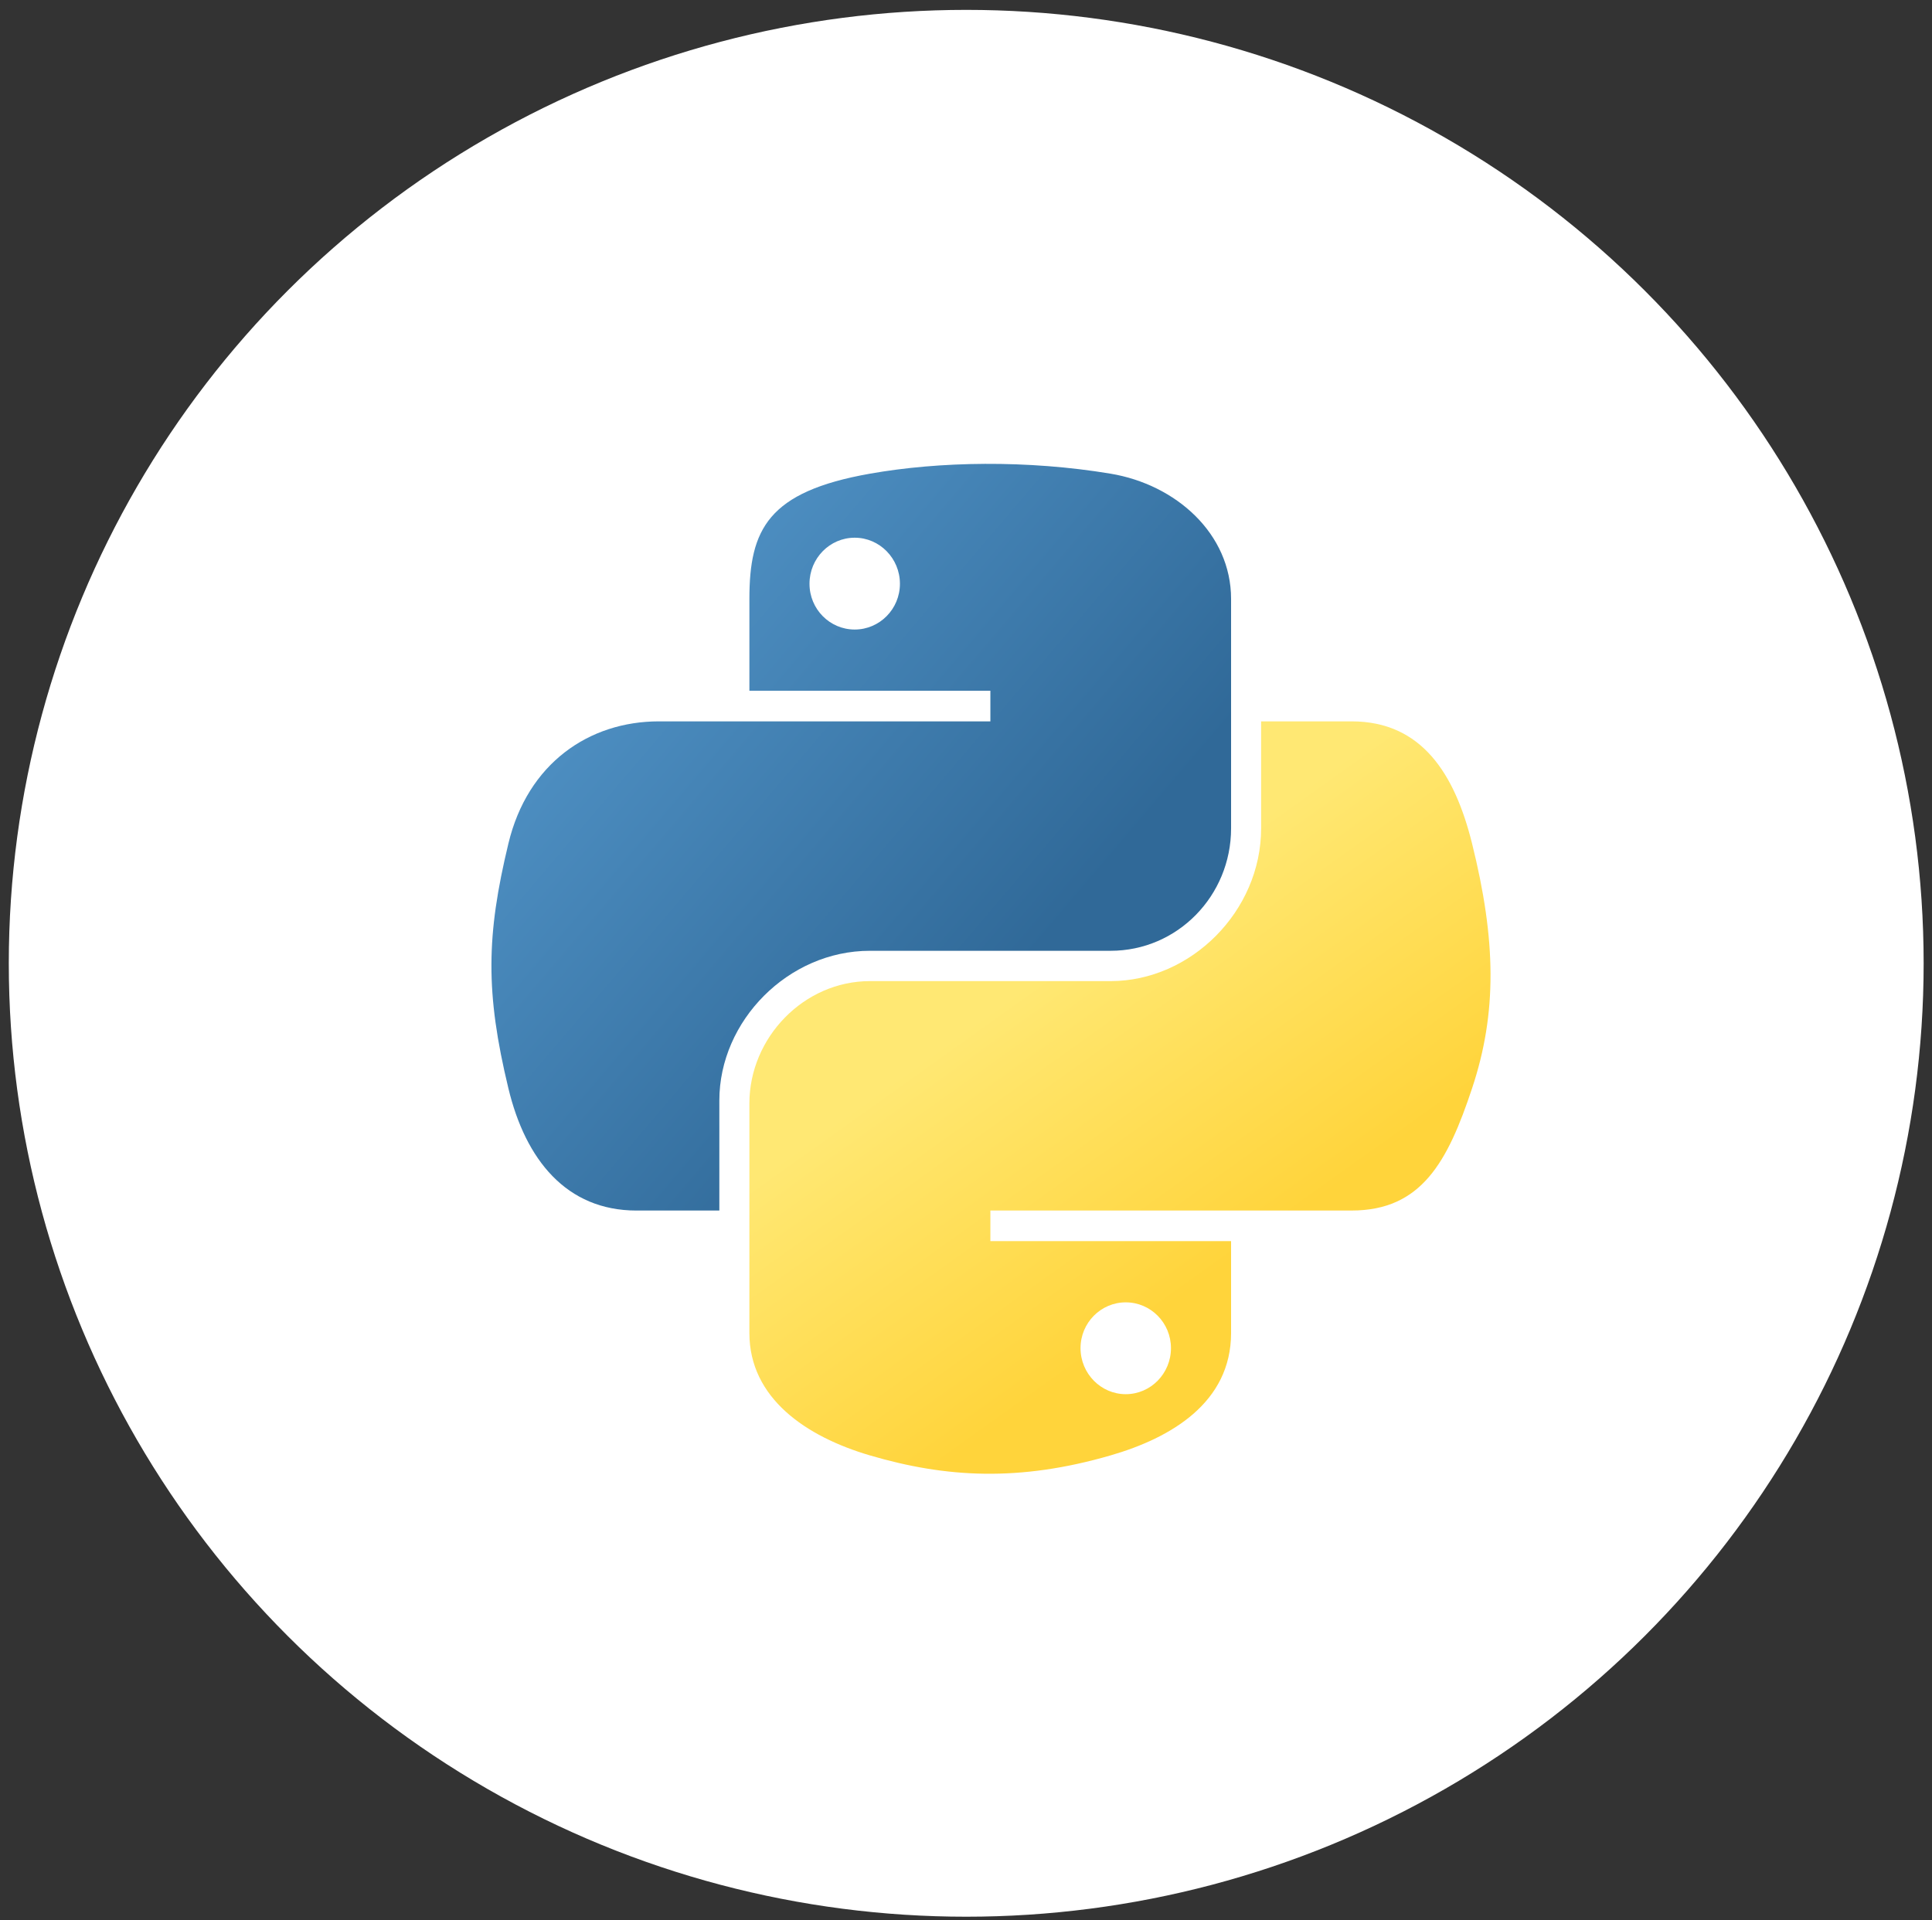
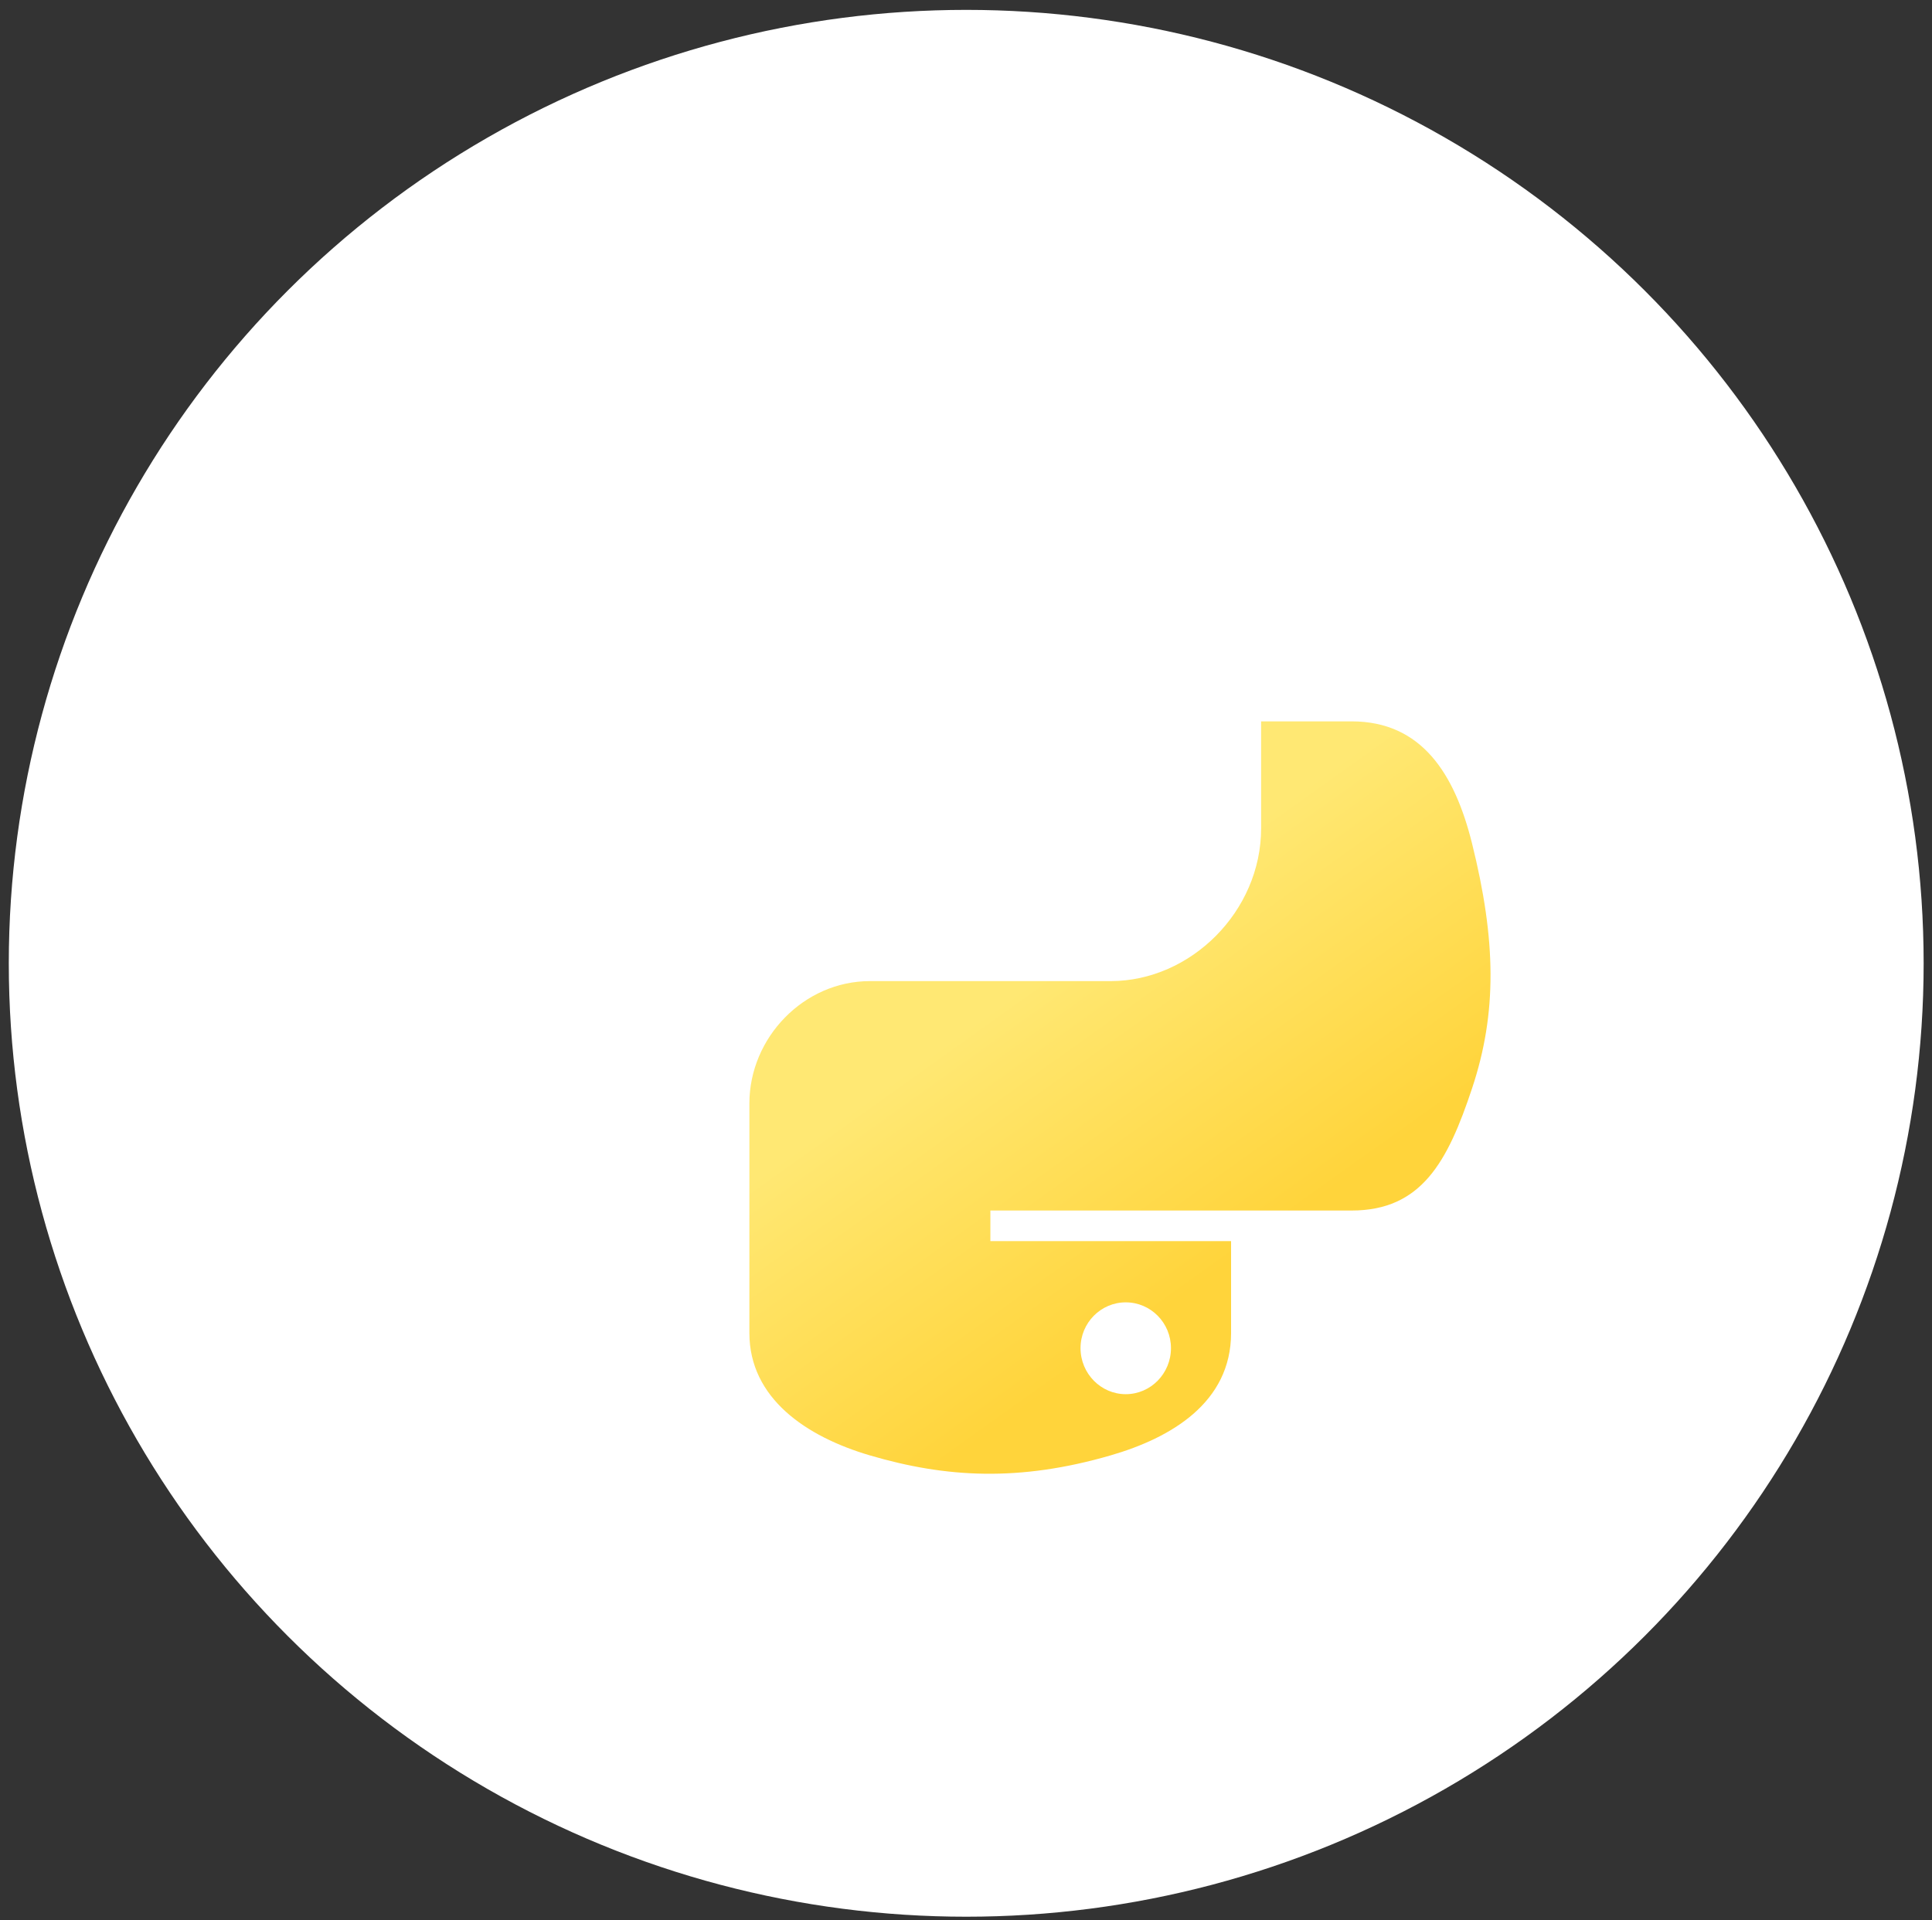
<svg xmlns="http://www.w3.org/2000/svg" width="167" height="166" viewBox="0 0 167 166" fill="none">
  <rect x="0" y="0" width="167" height="166" fill="#333333" stroke="none" />
  <ellipse cx="83.519" cy="83.284" rx="82.759" ry="82.43" fill="white" />
-   <path d="M85.145 40.104C81.584 40.12 78.183 40.424 75.192 40.954C66.377 42.512 64.777 45.771 64.777 51.782V59.721H85.607V62.367H56.959C50.905 62.367 45.604 66.006 43.946 72.929C42.033 80.863 41.948 85.814 43.946 94.099C45.426 100.266 48.963 104.66 55.016 104.66H62.179V95.143C62.179 88.267 68.127 82.203 75.192 82.203H95.998C101.789 82.203 106.413 77.434 106.413 71.618V51.782C106.413 46.137 101.65 41.895 95.998 40.953C92.418 40.358 88.706 40.087 85.145 40.104ZM73.88 46.489C76.032 46.489 77.789 48.275 77.789 50.47C77.789 52.658 76.031 54.428 73.88 54.428C71.721 54.428 69.972 52.659 69.972 50.47C69.972 48.275 71.721 46.489 73.88 46.489Z" fill="url(#paint0_linear_58_2210)" />
  <path d="M109.01 62.367V71.616C109.01 78.788 102.931 84.824 95.998 84.824H75.192C69.492 84.824 64.776 89.701 64.776 95.409V115.244C64.776 120.889 69.685 124.21 75.192 125.829C81.785 127.768 88.108 128.118 95.998 125.829C101.242 124.311 106.413 121.254 106.413 115.244V107.305H85.607V104.659H116.828C122.882 104.659 125.137 100.436 127.243 94.098C129.418 87.574 129.325 81.298 127.243 72.928C125.746 66.901 122.889 62.367 116.828 62.367H109.01ZM97.308 112.598C99.467 112.598 101.217 114.367 101.217 116.555C101.217 118.751 99.467 120.537 97.308 120.537C95.156 120.537 93.4 118.751 93.4 116.555C93.4 114.367 95.157 112.598 97.308 112.598Z" fill="url(#paint1_linear_58_2210)" />
  <defs>
    <linearGradient id="paint0_linear_58_2210" x1="40.425" y1="42.583" x2="88.459" y2="83.51" gradientUnits="userSpaceOnUse">
      <stop stop-color="#5A9FD4" />
      <stop offset="1" stop-color="#306998" />
    </linearGradient>
    <linearGradient id="paint1_linear_58_2210" x1="106.483" y1="109.023" x2="89.249" y2="84.876" gradientUnits="userSpaceOnUse">
      <stop stop-color="#FFD43B" />
      <stop offset="1" stop-color="#FFE873" />
    </linearGradient>
  </defs>
</svg>